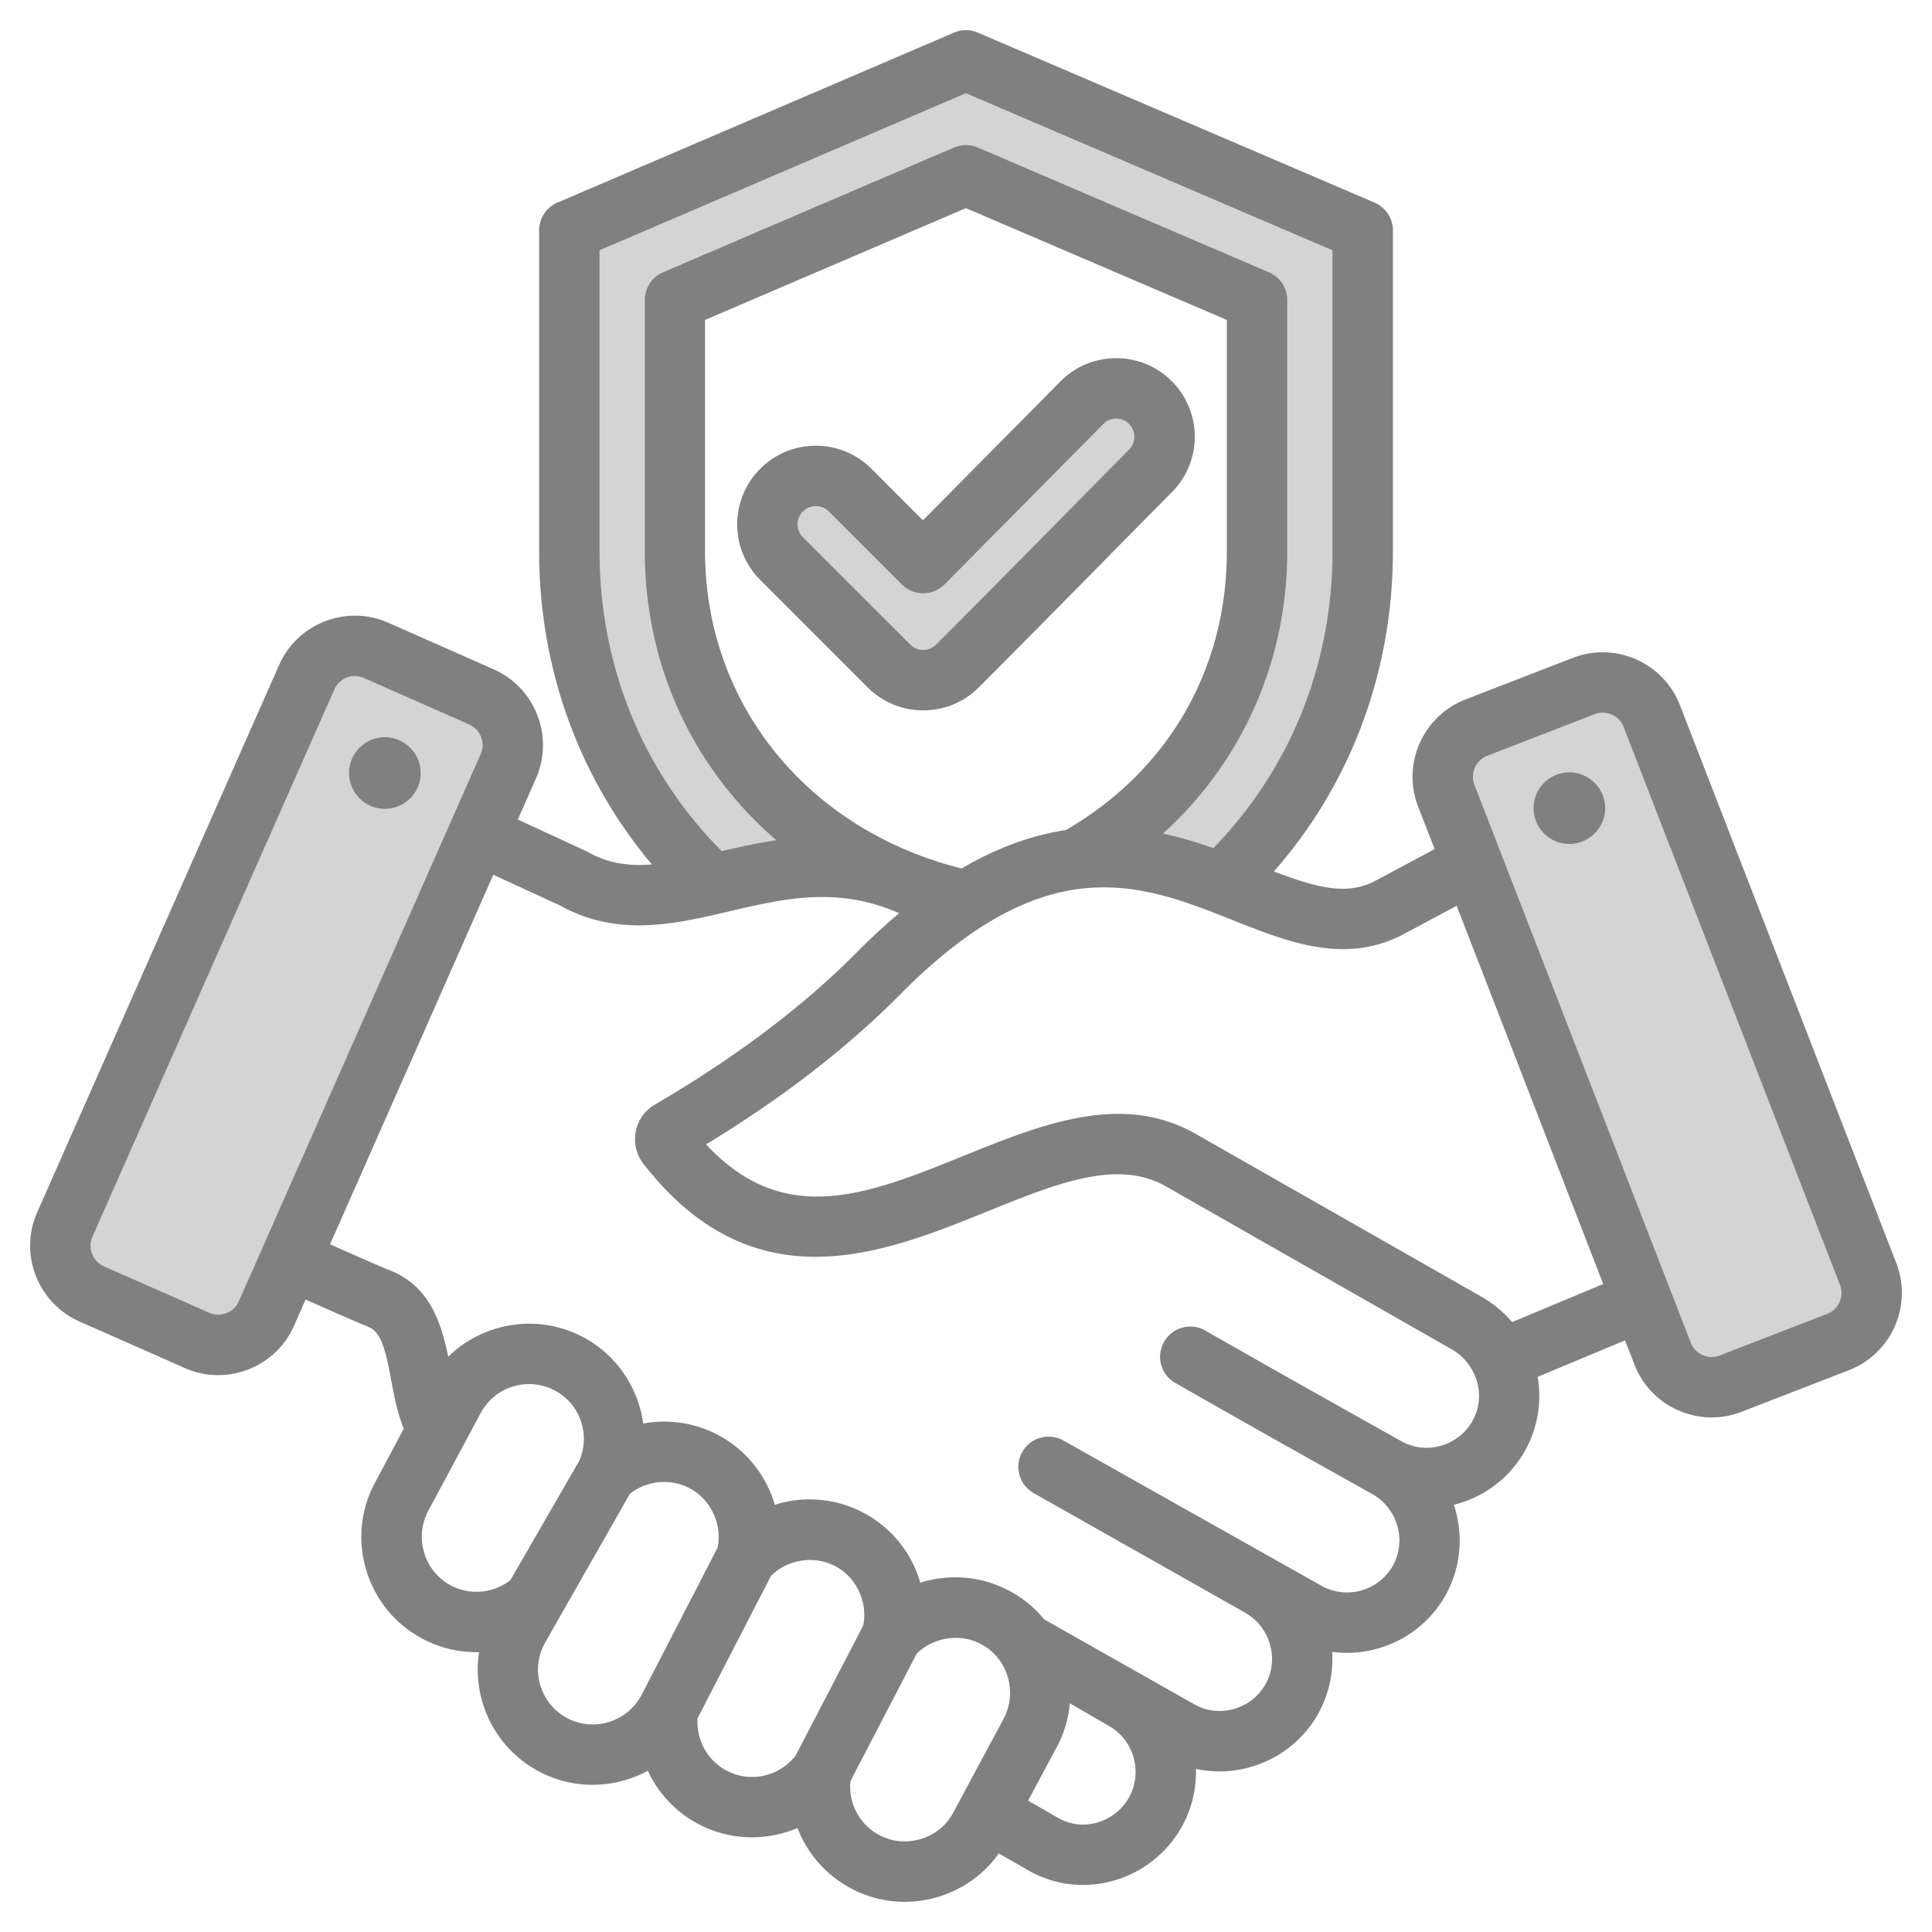
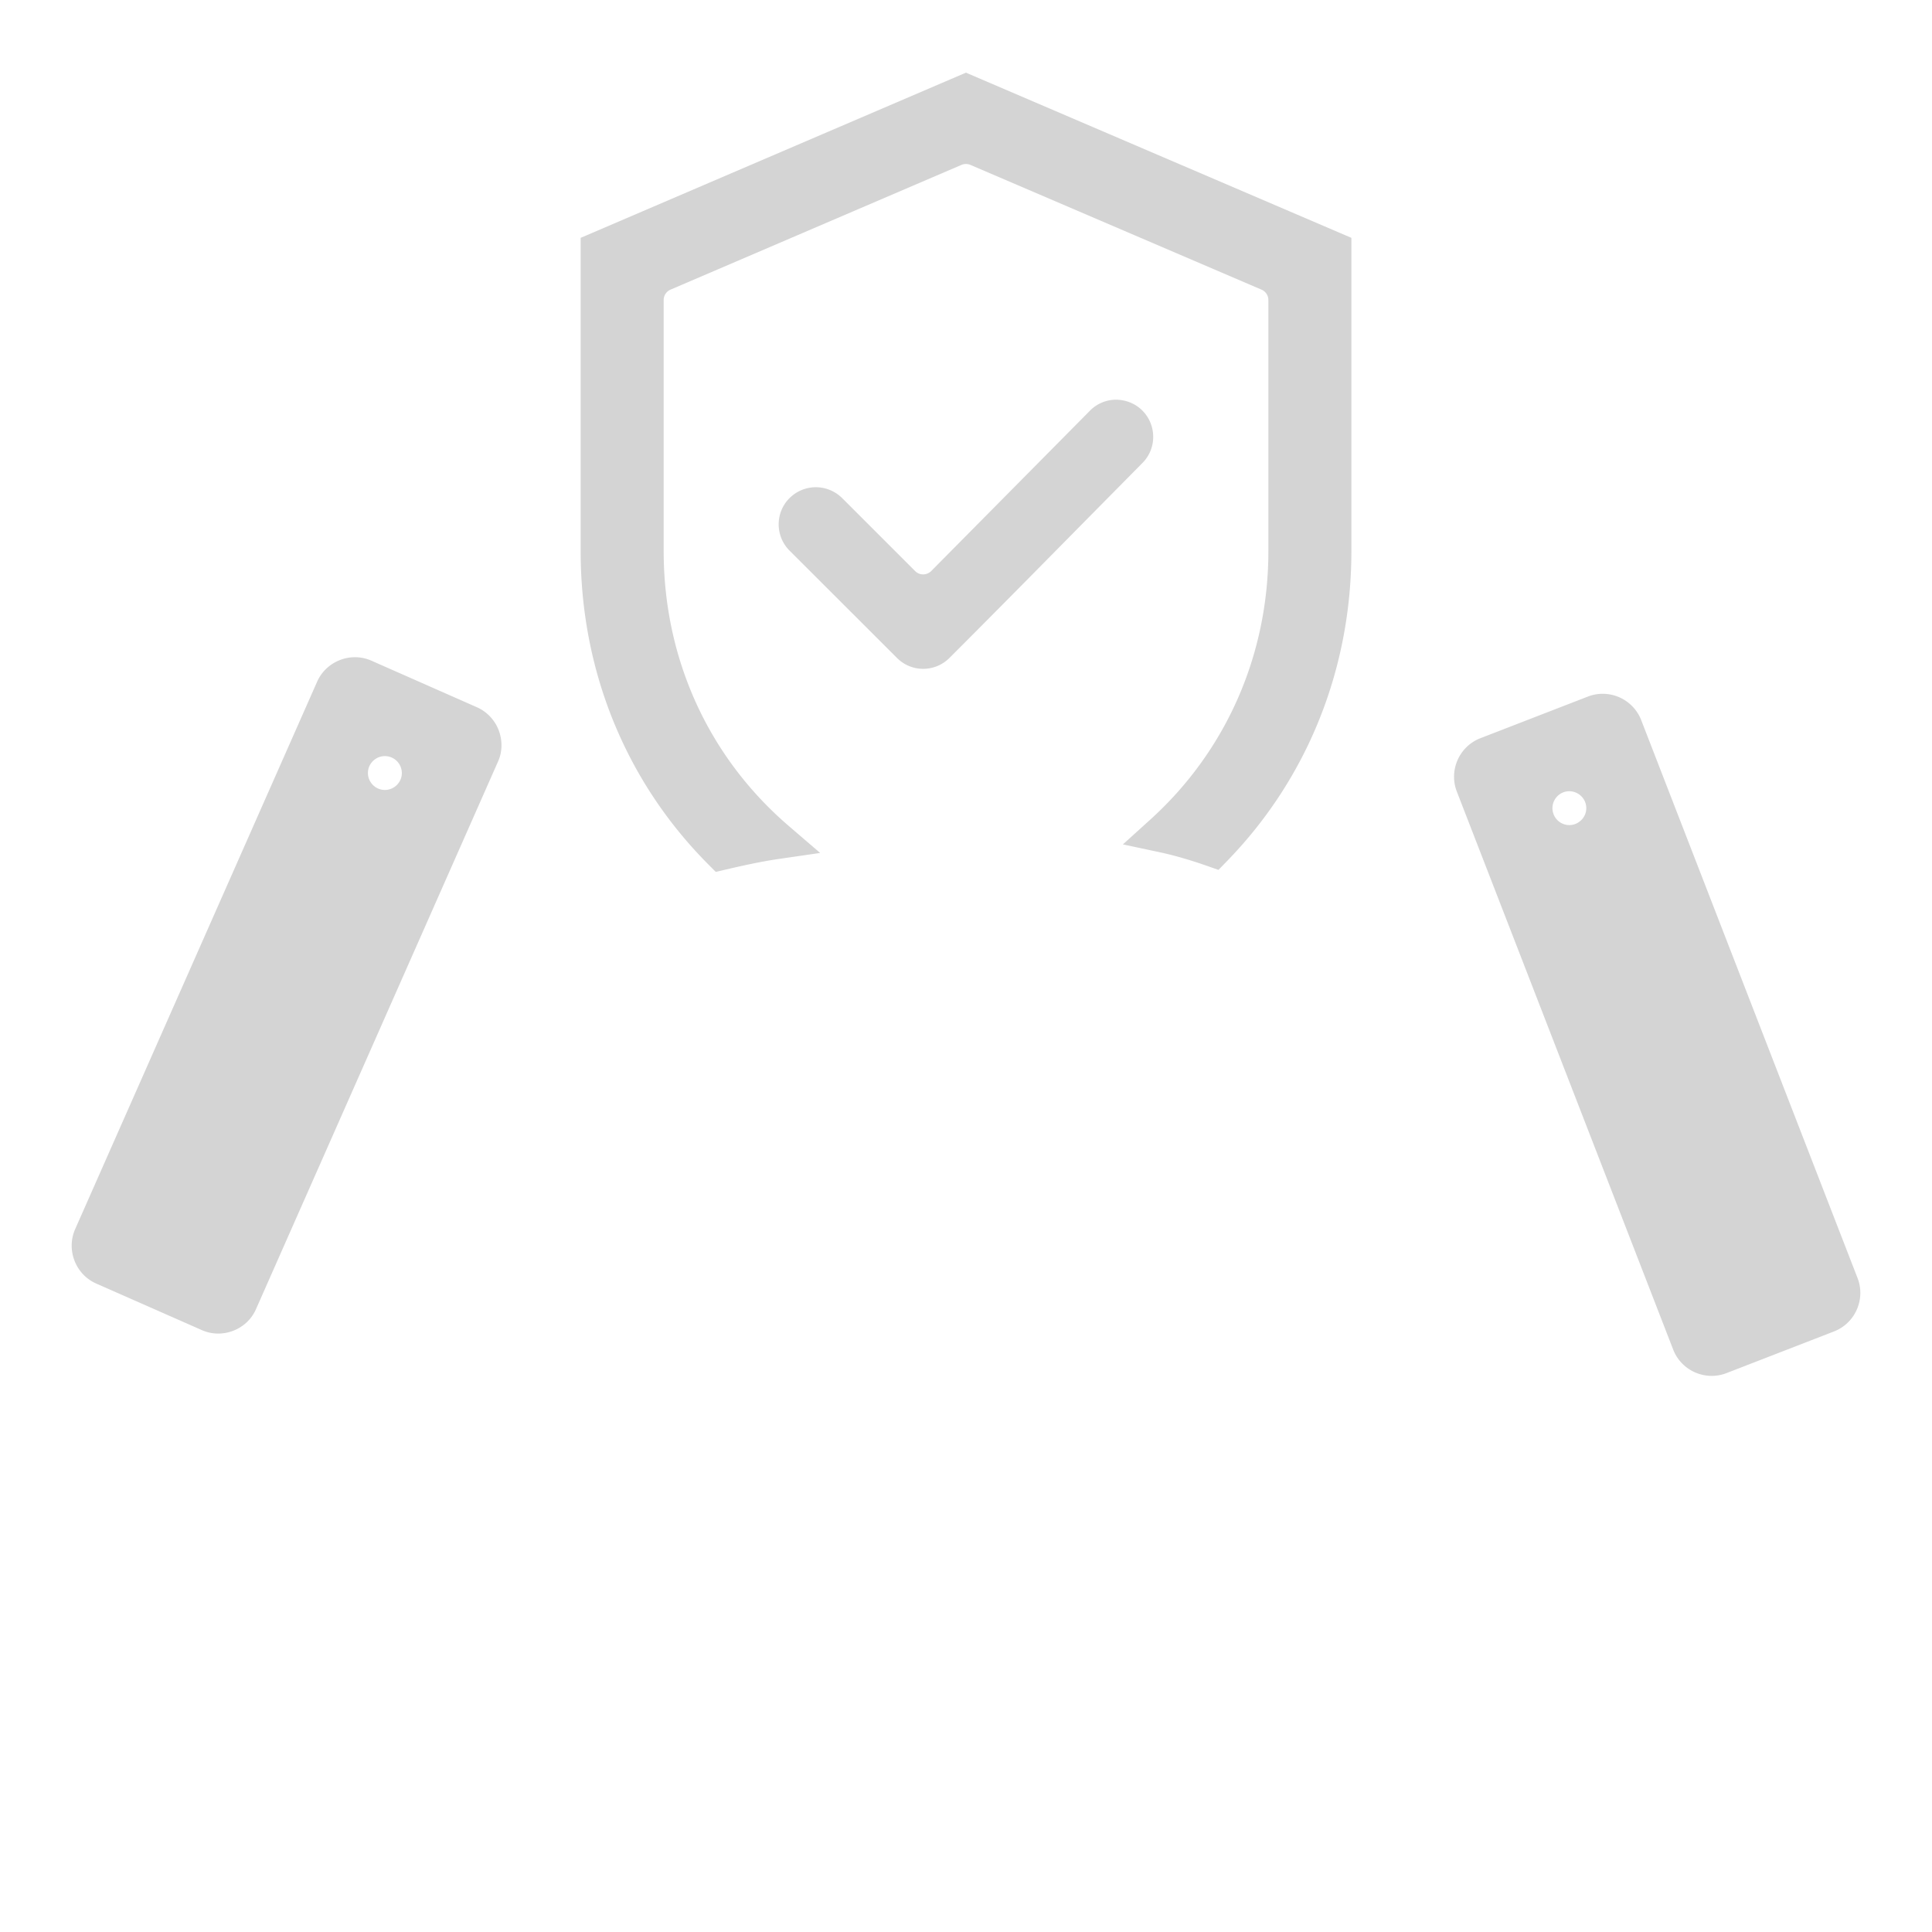
<svg xmlns="http://www.w3.org/2000/svg" version="1.1" width="512" height="512" x="0" y="0" viewBox="0 0 512 512" style="enable-background:new 0 0 512 512" xml:space="preserve" class="">
  <g>
    <g fill-rule="evenodd" clip-rule="evenodd">
      <path fill="#d4d4d4" d="M106.487 205.074a4.499 4.499 0 0 0-4.276-4.694c-2.455-.115-4.592 1.8-4.703 4.263-.111 2.465 1.806 4.584 4.275 4.698 2.457.114 4.593-1.802 4.704-4.267zm309.389 4.612c-2.468 0-4.461 2.023-4.461 4.485 0 2.461 1.994 4.484 4.461 4.484 2.461 0 4.508-2.017 4.508-4.484 0-2.468-2.047-4.485-4.508-4.485zm-95.978 19.789c-4.183-1.464-8.42-2.741-12.757-3.665l-9.562-2.037 7.249-6.56c20.25-18.325 31.303-43.837 31.303-71.146v-66.55a2.976 2.976 0 0 0-1.818-2.757l-77.146-33.061a3.05 3.05 0 0 0-2.368 0L177.7 76.755a2.982 2.982 0 0 0-1.818 2.762v66.55c0 28.275 11.704 54.399 33.136 72.812l8.334 7.16-10.873 1.581c-4.744.689-9.416 1.72-14.082 2.807l-2.712.632-1.965-1.973c-22.153-22.243-33.841-51.704-33.841-83.018V63.031l102.102-43.776 102.15 43.775v83.036c0 30.893-11.434 60.024-33.001 82.177l-2.224 2.285zm-75.264-77.253a2.973 2.973 0 0 1-2.108-.88l-19.345-19.341-.054-.053c-1.859-1.803-4.326-2.828-6.917-2.828a9.87 9.87 0 0 0-6.957 2.867c-3.86 3.828-3.856 10.091-.013 13.931l28.457 28.429a9.723 9.723 0 0 0 6.942 2.899 9.826 9.826 0 0 0 6.97-2.88c10.776-10.767 21.475-21.611 32.173-32.456 6.335-6.422 12.678-12.835 19.015-19.255 3.789-3.839 3.738-10.049-.067-13.86-1.811-1.814-4.244-2.802-6.798-2.868l-.073-.002h-.073a9.709 9.709 0 0 0-6.925 2.899l-42.08 42.513a3.064 3.064 0 0 1-2.147.885zM67.878 346.849c-1.156 2.706-3.36 4.781-6.108 5.829-2.717 1.036-5.713.98-8.34-.211L25.494 340.15c-5.499-2.424-7.995-8.948-5.568-14.438l64.107-145.033c2.426-5.488 8.916-8.012 14.406-5.588l28.004 12.362a10.926 10.926 0 0 1 5.717 6.076c1.036 2.731.997 5.738-.211 8.368zm318.201-137.06c-2.179-5.62.622-11.977 6.244-14.156L420.8 184.6a10.82 10.82 0 0 1 3.924-.738c4.514 0 8.579 2.765 10.216 6.986l57.33 147.848c2.178 5.617-.625 11.973-6.244 14.151l-28.477 11.038c-5.618 2.178-11.963-.627-14.141-6.243z" opacity="1" data-original="#9bc9ff" class="" />
-       <path fill="#808080" d="M248.075 170.829c10.779-10.75 21.604-21.774 32.148-32.43a5139.257 5139.257 0 0 1 19.016-19.256c1.836-1.892 1.836-4.947-.047-6.816-.894-.913-2.118-1.37-3.389-1.403a4.695 4.695 0 0 0-3.389 1.417l-42.08 42.513a8.1 8.1 0 0 1-5.695 2.367 7.99 7.99 0 0 1-5.648-2.344l-19.345-19.341c-.941-.913-2.165-1.417-3.436-1.417s-2.495.504-3.436 1.417a4.852 4.852 0 0 0 0 6.844l28.477 28.448a4.739 4.739 0 0 0 3.389 1.417c1.317.001 2.541-.502 3.435-1.416zm11.344 11.316c-3.954 3.935-9.179 6.105-14.78 6.105-5.554 0-10.779-2.17-14.732-6.105l-28.429-28.448c-8.143-8.129-8.143-21.346 0-29.47 3.954-3.94 9.179-6.105 14.732-6.105 5.554 0 10.779 2.165 14.732 6.105l13.65 13.655 36.431-36.799a20.634 20.634 0 0 1 14.685-6.157h.094c5.554 0 10.779 2.146 14.685 6.058 8.143 8.077 8.19 21.275.094 29.418a5711.06 5711.06 0 0 0-18.969 19.227c-10.541 10.681-21.414 21.723-32.193 32.516zm156.457 22.541c-5.225 0-9.461 4.26-9.461 9.485 0 5.224 4.236 9.484 9.461 9.484s9.508-4.26 9.508-9.484c0-5.225-4.284-9.485-9.508-9.485zm71.733 135.817c1.177 3.05-.33 6.5-3.389 7.682l-28.477 11.038c-3.06 1.181-6.496-.339-7.672-3.389l-57.33-147.853c-1.177-3.055.33-6.5 3.389-7.686l28.477-11.033a5.821 5.821 0 0 1 2.118-.4c2.401 0 4.66 1.445 5.554 3.794zm-62.743-.221-38.832-100.238-14.215 7.607c-15.439 8.02-30.5 2.014-45.092-3.794-24.241-9.644-49.281-19.618-88.207 19.708-13.932 14.092-31.207 27.432-51.399 39.707 20.71 22.292 42.88 13.311 68.344 3.003 20.569-8.322 41.844-16.935 61.425-5.771l75.734 43.148a30.23 30.23 0 0 1 8.096 6.712zm-34.36 23.492a14.387 14.387 0 0 0-5.837-6.223l-75.687-43.148c-12.85-7.329-28.9-.819-47.492 6.703-13.933 5.629-29.512 11.946-45.374 11.955-15.486 0-31.113-6.039-45.61-24.645-1.882-2.41-2.589-5.521-2.024-8.533a10.477 10.477 0 0 1 5.084-7.155c21.322-12.459 39.349-26.057 53.564-40.418a175.042 175.042 0 0 1 11.155-10.313c-16.38-7.178-30.406-3.907-45.045-.471-14.544 3.398-29.512 6.91-44.809-1.553l-17.698-8.148-43.256 97.917c10.685 4.777 14.591 6.43 15.862 6.933 10.685 4.137 13.697 14.328 15.438 22.885 9.273-9.108 23.77-11.598 35.819-5.168 8.943 4.773 14.544 13.438 15.862 22.861a30.571 30.571 0 0 1 19.91 3.069c7.484 4.001 12.709 10.751 14.968 18.47a30.45 30.45 0 0 1 23.628 2.179 30.371 30.371 0 0 1 14.921 18.47 30.512 30.512 0 0 1 23.676 2.184 30.043 30.043 0 0 1 9.178 7.54l39.867 22.556c3.201 1.77 6.872 2.179 10.449 1.153 3.624-1.031 6.59-3.403 8.378-6.651 3.624-6.641 1.177-15.118-5.554-18.898-.424-.245-55.918-31.621-55.918-31.621-3.86-2.17-5.225-7.051-3.06-10.901s7.06-5.211 10.92-3.05l68.485 38.549c6.731 3.68 15.156 1.228 18.875-5.479 3.624-6.641 1.177-15.118-5.554-18.903-16.098-8.999-34.313-19.209-52.152-29.427a7.955 7.955 0 0 1-2.965-10.911c2.165-3.841 7.06-5.168 10.92-2.97 17.792 10.181 35.961 20.371 52.011 29.362 3.154 1.77 6.872 2.179 10.402 1.167 3.624-1.04 6.637-3.408 8.425-6.67 2.167-3.938 2.262-8.569.238-12.697zm-96.727 93.549c6.684 3.761 9.131 12.262 5.46 18.941-1.788 3.271-4.895 5.728-8.519 6.75-3.53.979-7.108.551-10.214-1.2l-8.049-4.632 7.625-14.229c1.977-3.639 3.06-7.578 3.436-11.57 0 0 9.79 5.7 10.261 5.94zm-41.138 23.003c-1.789 3.398-4.848 5.898-8.614 7.027-3.719 1.13-7.672.748-11.061-1.068a14.475 14.475 0 0 1-7.578-14.3l17.557-33.762c4.471-4.387 11.532-5.469 17.086-2.49a14.032 14.032 0 0 1 4.801 4.152c3.295 4.518 3.766 10.619 1.177 15.519zm-41.75-15.142c-4.283 5.639-12.144 7.38-18.404 4.02-5.036-2.702-8.002-8.157-7.625-13.838l19.486-37.792c4.472-4.378 11.532-5.451 17.086-2.481s8.566 9.461 7.342 15.66zm-40.903-15.938c-3.813 7.107-12.661 9.818-19.722 6.048-7.061-3.78-9.743-12.61-5.978-19.68l22.64-39.74c4.518-3.558 10.779-4.161 15.909-1.431 5.554 2.979 8.567 9.48 7.343 15.678zm-34.737-30.472c-4.518 3.497-10.732 4.071-15.815 1.36-3.389-1.822-5.883-4.881-7.013-8.609-1.13-3.733-.753-7.663 1.035-11.071l13.932-25.982c3.766-7.06 12.567-9.738 19.675-5.959 6.684 3.558 9.461 11.692 6.449 18.611zm-7.86-218.931L63.283 344.876c-.612 1.44-1.789 2.551-3.295 3.13-1.506.57-3.106.537-4.518-.103l-27.959-12.327c-2.965-1.332-4.33-4.843-3.012-7.842L88.606 182.7c1.318-2.998 4.848-4.354 7.814-3.036l27.959 12.342a5.926 5.926 0 0 1 3.106 3.295c.565 1.492.565 3.106-.094 4.542zm155.092 20.117c-8.566 1.313-17.792 4.42-27.629 10.19-40.809-10.176-68.015-43.619-68.015-84.084V84.788l69.144-29.63 69.144 29.63v61.279c0 31.319-15.533 58.177-42.644 73.893zM158.88 146.067v-79.74l97.103-41.632 97.15 41.632v79.739c0 30.002-11.203 57.754-31.583 78.69-4.236-1.483-8.661-2.834-13.367-3.836 20.945-18.955 32.948-45.647 32.948-74.854v-66.55a7.96 7.96 0 0 0-4.848-7.352l-77.146-33.061c-1.977-.861-4.283-.861-6.307 0l-77.099 33.056a7.968 7.968 0 0 0-4.848 7.357v66.55c0 30.604 12.991 57.801 34.878 76.605-5.084.739-9.932 1.822-14.497 2.885-20.946-21.03-32.384-49.092-32.384-79.489zm331.129 217.039-28.477 11.037a21.877 21.877 0 0 1-7.908 1.483c-8.802 0-17.133-5.333-20.475-14.012l-2.495-6.401-23.158 9.663c1.13 6.557.047 13.382-3.201 19.308-3.86 7.032-10.261 12.12-18.027 14.342-.33.089-.659.179-.988.259 2.542 7.63 2.024 16.229-2.071 23.751-6.119 11.108-18.31 16.799-30.171 15.222.329 5.47-.8 11.066-3.577 16.178-3.86 7.009-10.261 12.101-17.98 14.318a29.617 29.617 0 0 1-14.544.522 29.843 29.843 0 0 1-3.672 15.199c-3.86 7.013-10.496 12.271-18.216 14.441a30.188 30.188 0 0 1-8.096 1.12c-5.036 0-9.932-1.299-14.403-3.85l-7.861-4.509c-3.86 5.479-9.461 9.508-16.003 11.49a30.588 30.588 0 0 1-8.943 1.341 30.23 30.23 0 0 1-14.309-3.61c-6.637-3.553-11.532-9.272-14.074-15.961-8.331 3.53-18.027 3.37-26.406-1.12-5.978-3.182-10.544-8.171-13.273-14.041-8.755 4.73-19.581 5.14-28.947.132-11.72-6.274-17.698-19.143-15.768-31.583-5.177.122-10.355-1.05-15.062-3.577-7.201-3.831-12.426-10.251-14.827-18.084-2.353-7.818-1.553-16.079 2.307-23.247l7.625-14.323c-1.694-4.067-2.541-8.515-3.342-12.869-1.459-7.889-2.636-12.779-6.119-14.13-1.365-.537-4.613-1.887-16.568-7.211l-3.059 6.961c-2.354 5.352-6.684 9.461-12.144 11.579a21.954 21.954 0 0 1-7.955 1.492c-3.012 0-6.025-.621-8.849-1.869l-27.912-12.341C10 345.315 4.964 332.334 9.859 321.268L73.966 176.23c2.354-5.342 6.684-9.456 12.144-11.574 5.507-2.118 11.438-1.982 16.804.381l27.912 12.337c5.319 2.363 9.461 6.684 11.579 12.158s1.977 11.433-.377 16.78l-4.801 10.877 18.169 8.388c.188.085.376.184.565.292 5.366 3.012 10.873 3.695 16.803 3.215-19.345-22.988-29.889-51.94-29.889-83.015V61.051a7.96 7.96 0 0 1 4.848-7.352L252.829 8.64c2.024-.861 4.33-.861 6.307 0l105.152 45.059c2.918 1.261 4.848 4.152 4.848 7.352v85.016c0 31.903-11.108 61.599-31.536 84.875 11.438 4.368 19.345 6.401 26.735 2.561l15.862-8.487-4.378-11.249c-4.377-11.278 1.271-24.015 12.52-28.387l28.477-11.033c11.25-4.373 24.005 1.243 28.383 12.525l57.33 147.843c4.378 11.281-1.27 24.018-12.52 28.391zM111.482 205.298c.235-5.234-3.813-9.668-9.037-9.913-5.225-.245-9.696 3.803-9.932 9.033-.235 5.234 3.813 9.672 9.037 9.917 5.225.24 9.697-3.803 9.932-9.037z" opacity="1" data-original="#57a4ff" class="" />
    </g>
  </g>
</svg>